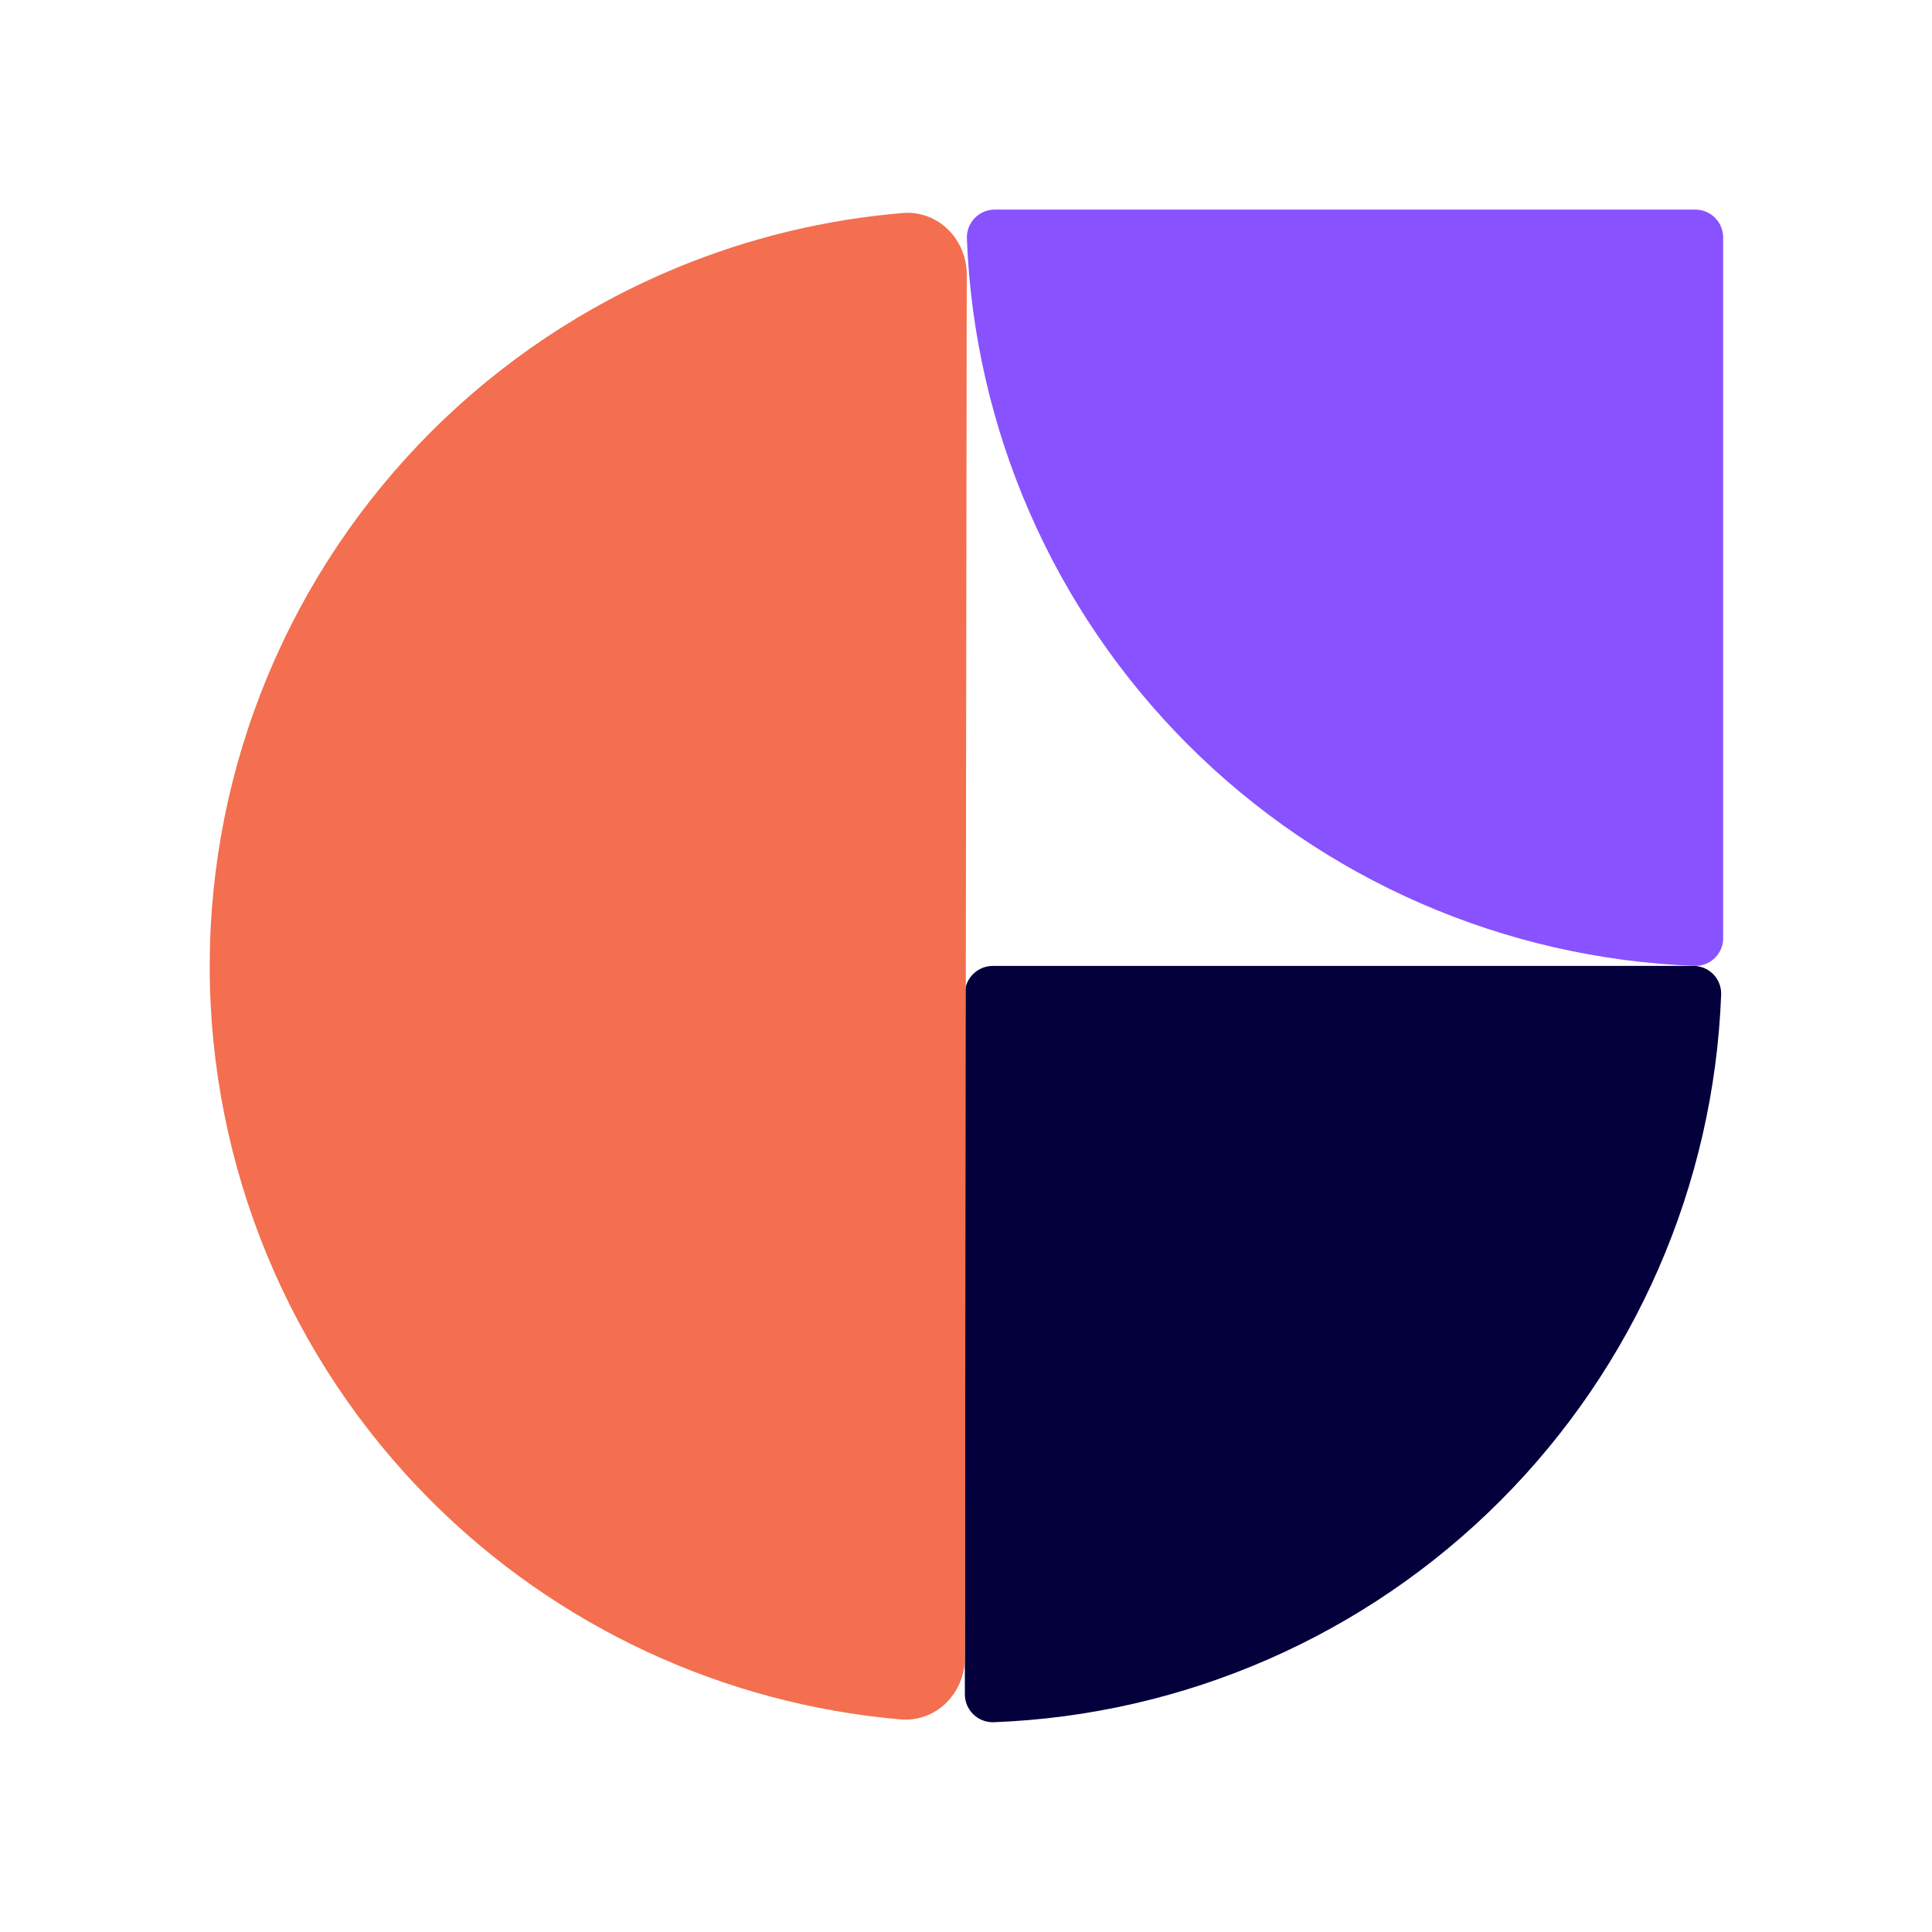
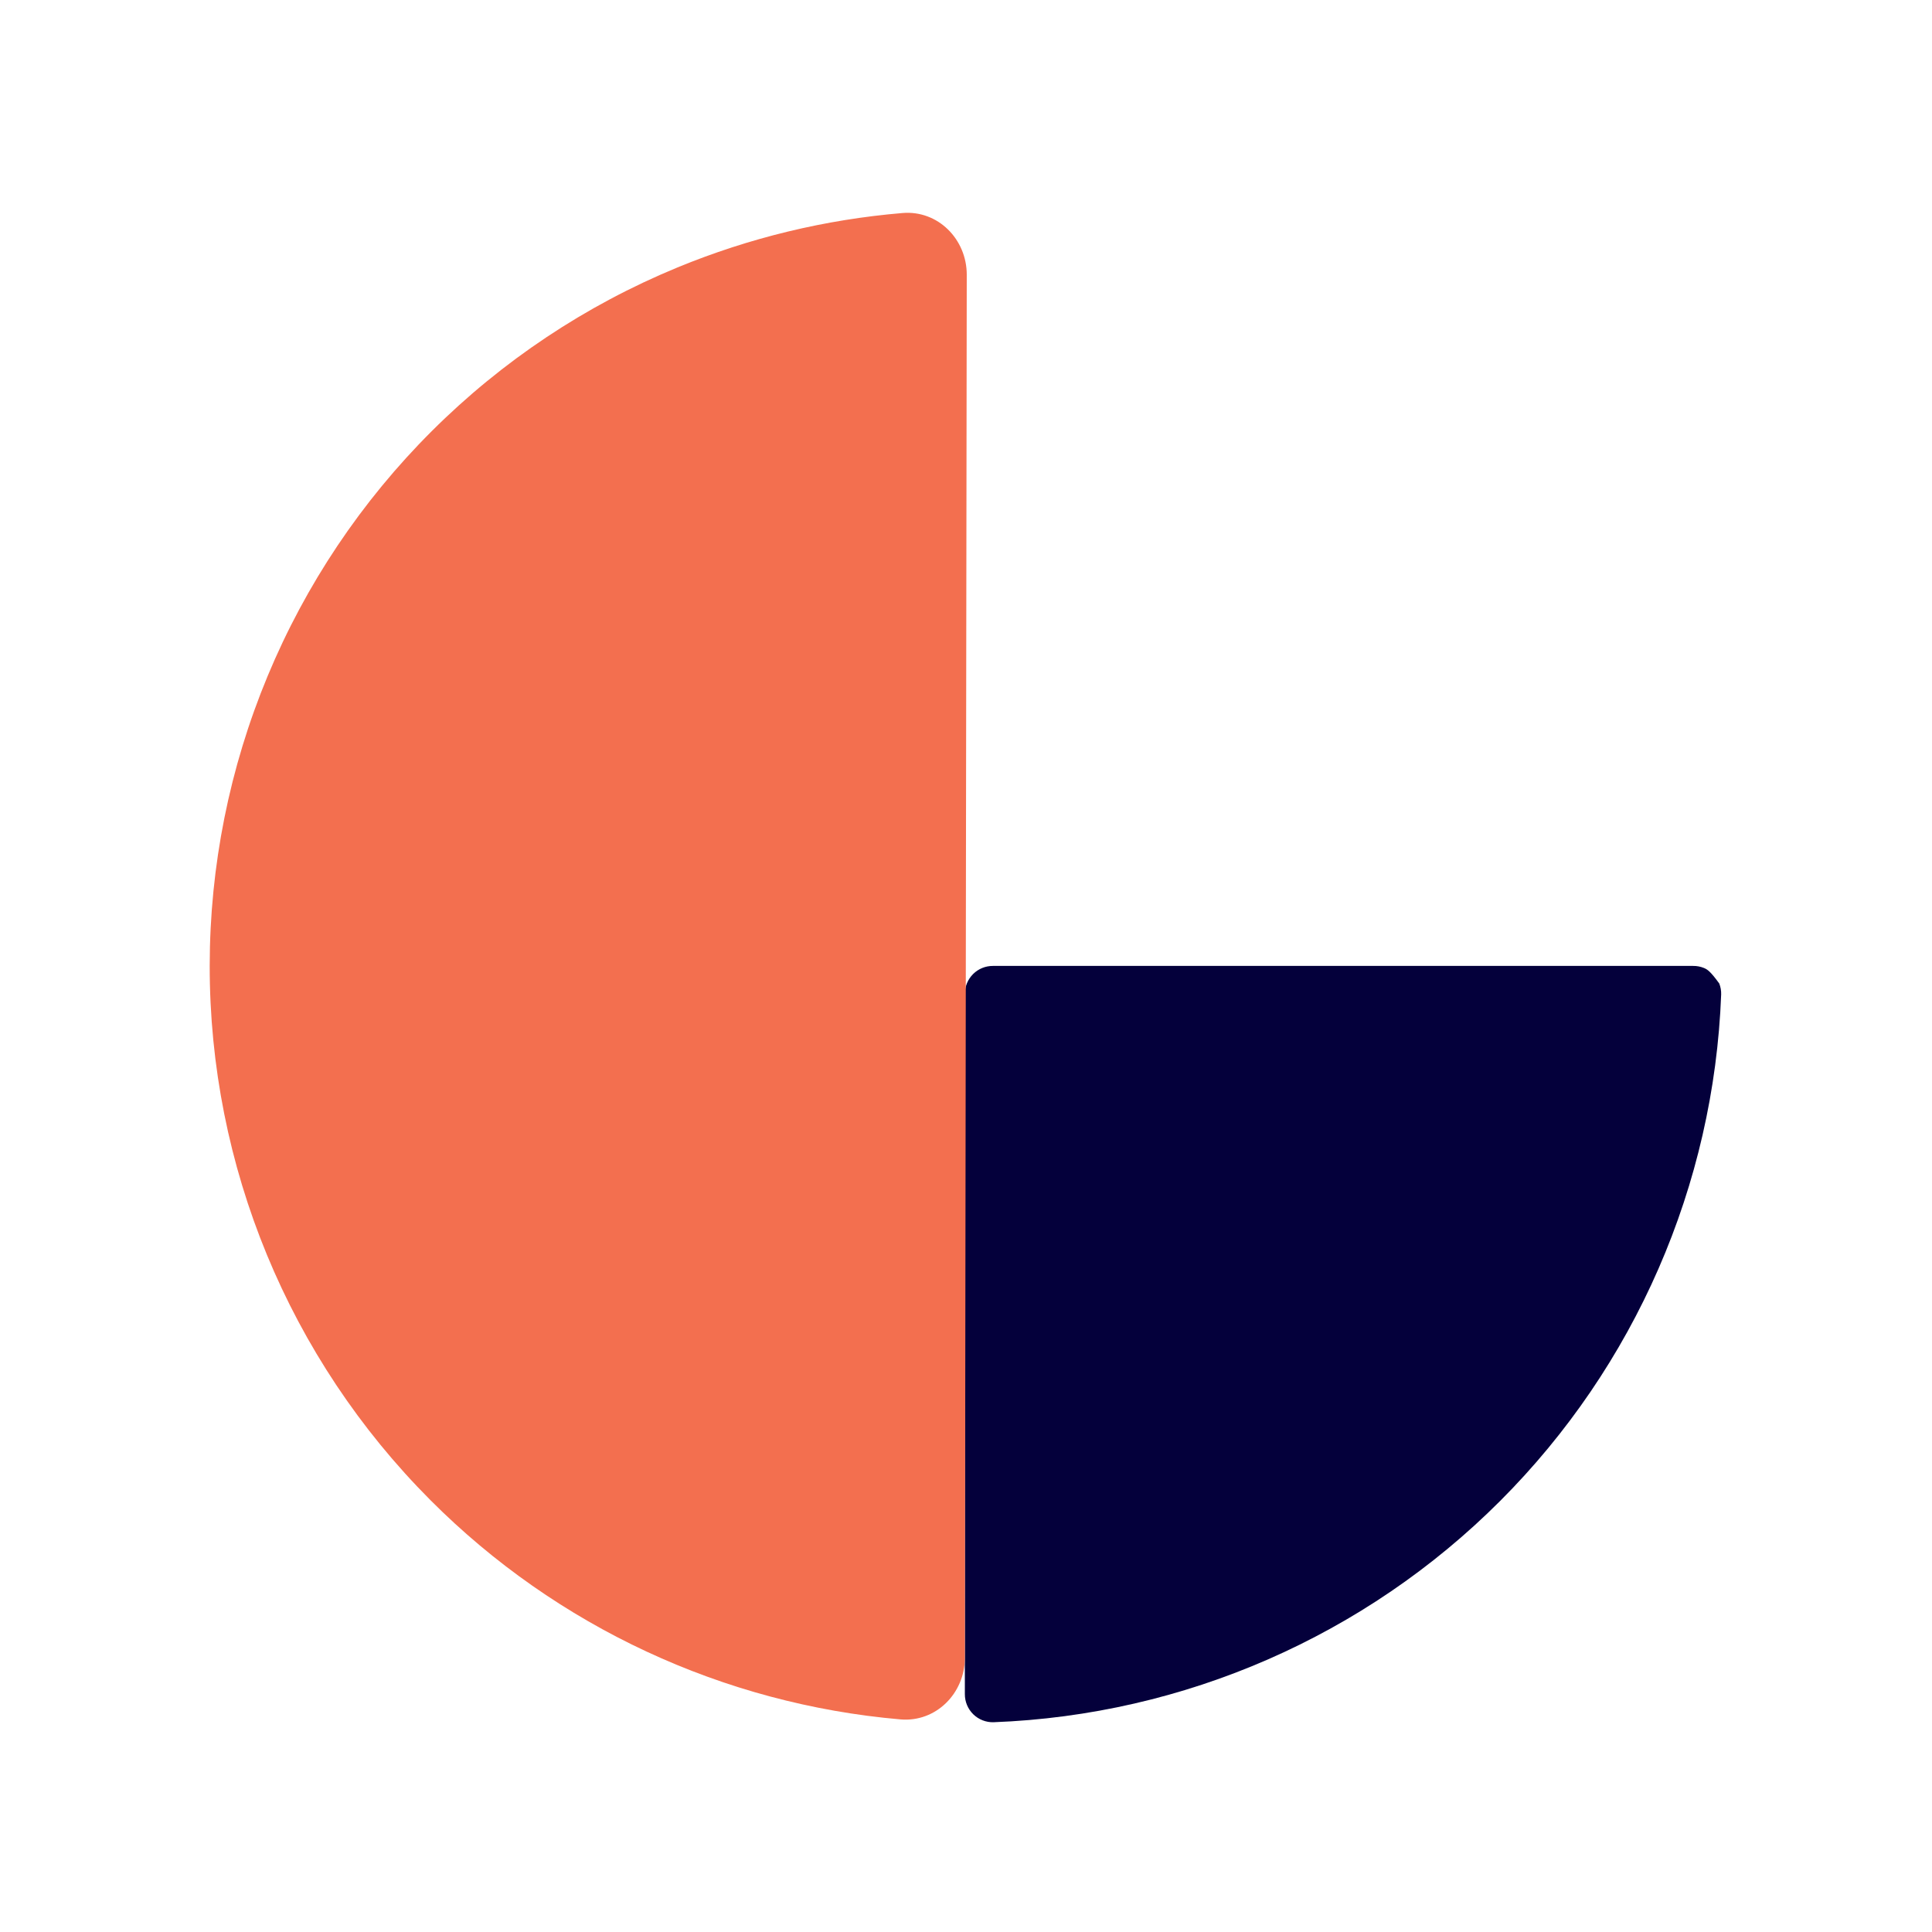
<svg xmlns="http://www.w3.org/2000/svg" width="100" height="100" viewBox="0 0 100 100" fill="none">
-   <path d="M50.045 12.333C50.421 22.203 54.51 31.567 61.495 38.551C68.481 45.534 77.846 49.621 87.716 49.994C87.909 49.999 88.102 49.965 88.282 49.895C88.462 49.824 88.626 49.717 88.764 49.581C88.902 49.445 89.011 49.283 89.084 49.104C89.158 48.925 89.194 48.733 89.191 48.539L89.191 12.303C89.193 12.112 89.156 11.923 89.084 11.746C89.012 11.57 88.906 11.41 88.772 11.274C88.638 11.139 88.478 11.032 88.302 10.959C88.126 10.885 87.937 10.848 87.747 10.848L51.5 10.848C51.306 10.846 51.114 10.884 50.934 10.958C50.755 11.033 50.593 11.143 50.457 11.281C50.321 11.42 50.215 11.585 50.144 11.765C50.073 11.946 50.04 12.139 50.045 12.333V12.333Z" fill="#8952FF" />
-   <path d="M51.427 89.142C61.297 88.767 70.661 84.677 77.644 77.692C84.628 70.707 88.715 61.342 89.087 51.471C89.093 51.278 89.059 51.085 88.988 50.905C88.918 50.725 88.811 50.561 88.675 50.423C88.539 50.285 88.377 50.177 88.198 50.103C88.018 50.03 87.826 49.993 87.633 49.996L51.396 49.996C51.206 49.995 51.017 50.031 50.84 50.103C50.664 50.175 50.503 50.281 50.368 50.416C50.233 50.55 50.126 50.71 50.052 50.886C49.979 51.062 49.941 51.25 49.941 51.441L49.941 87.687C49.94 87.882 49.978 88.074 50.052 88.253C50.127 88.432 50.237 88.594 50.375 88.73C50.514 88.866 50.678 88.972 50.859 89.043C51.04 89.114 51.233 89.148 51.427 89.142V89.142Z" fill="#04003B" />
+   <path d="M51.427 89.142C61.297 88.767 70.661 84.677 77.644 77.692C84.628 70.707 88.715 61.342 89.087 51.471C89.093 51.278 89.059 51.085 88.988 50.905C88.539 50.285 88.377 50.177 88.198 50.103C88.018 50.03 87.826 49.993 87.633 49.996L51.396 49.996C51.206 49.995 51.017 50.031 50.84 50.103C50.664 50.175 50.503 50.281 50.368 50.416C50.233 50.55 50.126 50.71 50.052 50.886C49.979 51.062 49.941 51.25 49.941 51.441L49.941 87.687C49.94 87.882 49.978 88.074 50.052 88.253C50.127 88.432 50.237 88.594 50.375 88.73C50.514 88.866 50.678 88.972 50.859 89.043C51.04 89.114 51.233 89.148 51.427 89.142V89.142Z" fill="#04003B" />
  <path d="M50.039 14.222C50.041 12.381 48.549 10.872 46.715 11.026C42.715 11.361 38.784 12.31 35.061 13.845C30.309 15.805 25.99 18.682 22.351 22.312C18.711 25.941 15.823 30.252 13.85 34.999C11.877 39.745 10.859 44.833 10.854 49.973C10.842 60.35 14.954 70.306 22.284 77.652C28.825 84.207 37.452 88.204 46.609 88.996C48.443 89.154 49.939 87.649 49.942 85.808L50.039 14.222Z" fill="#F36F4F" />
</svg>